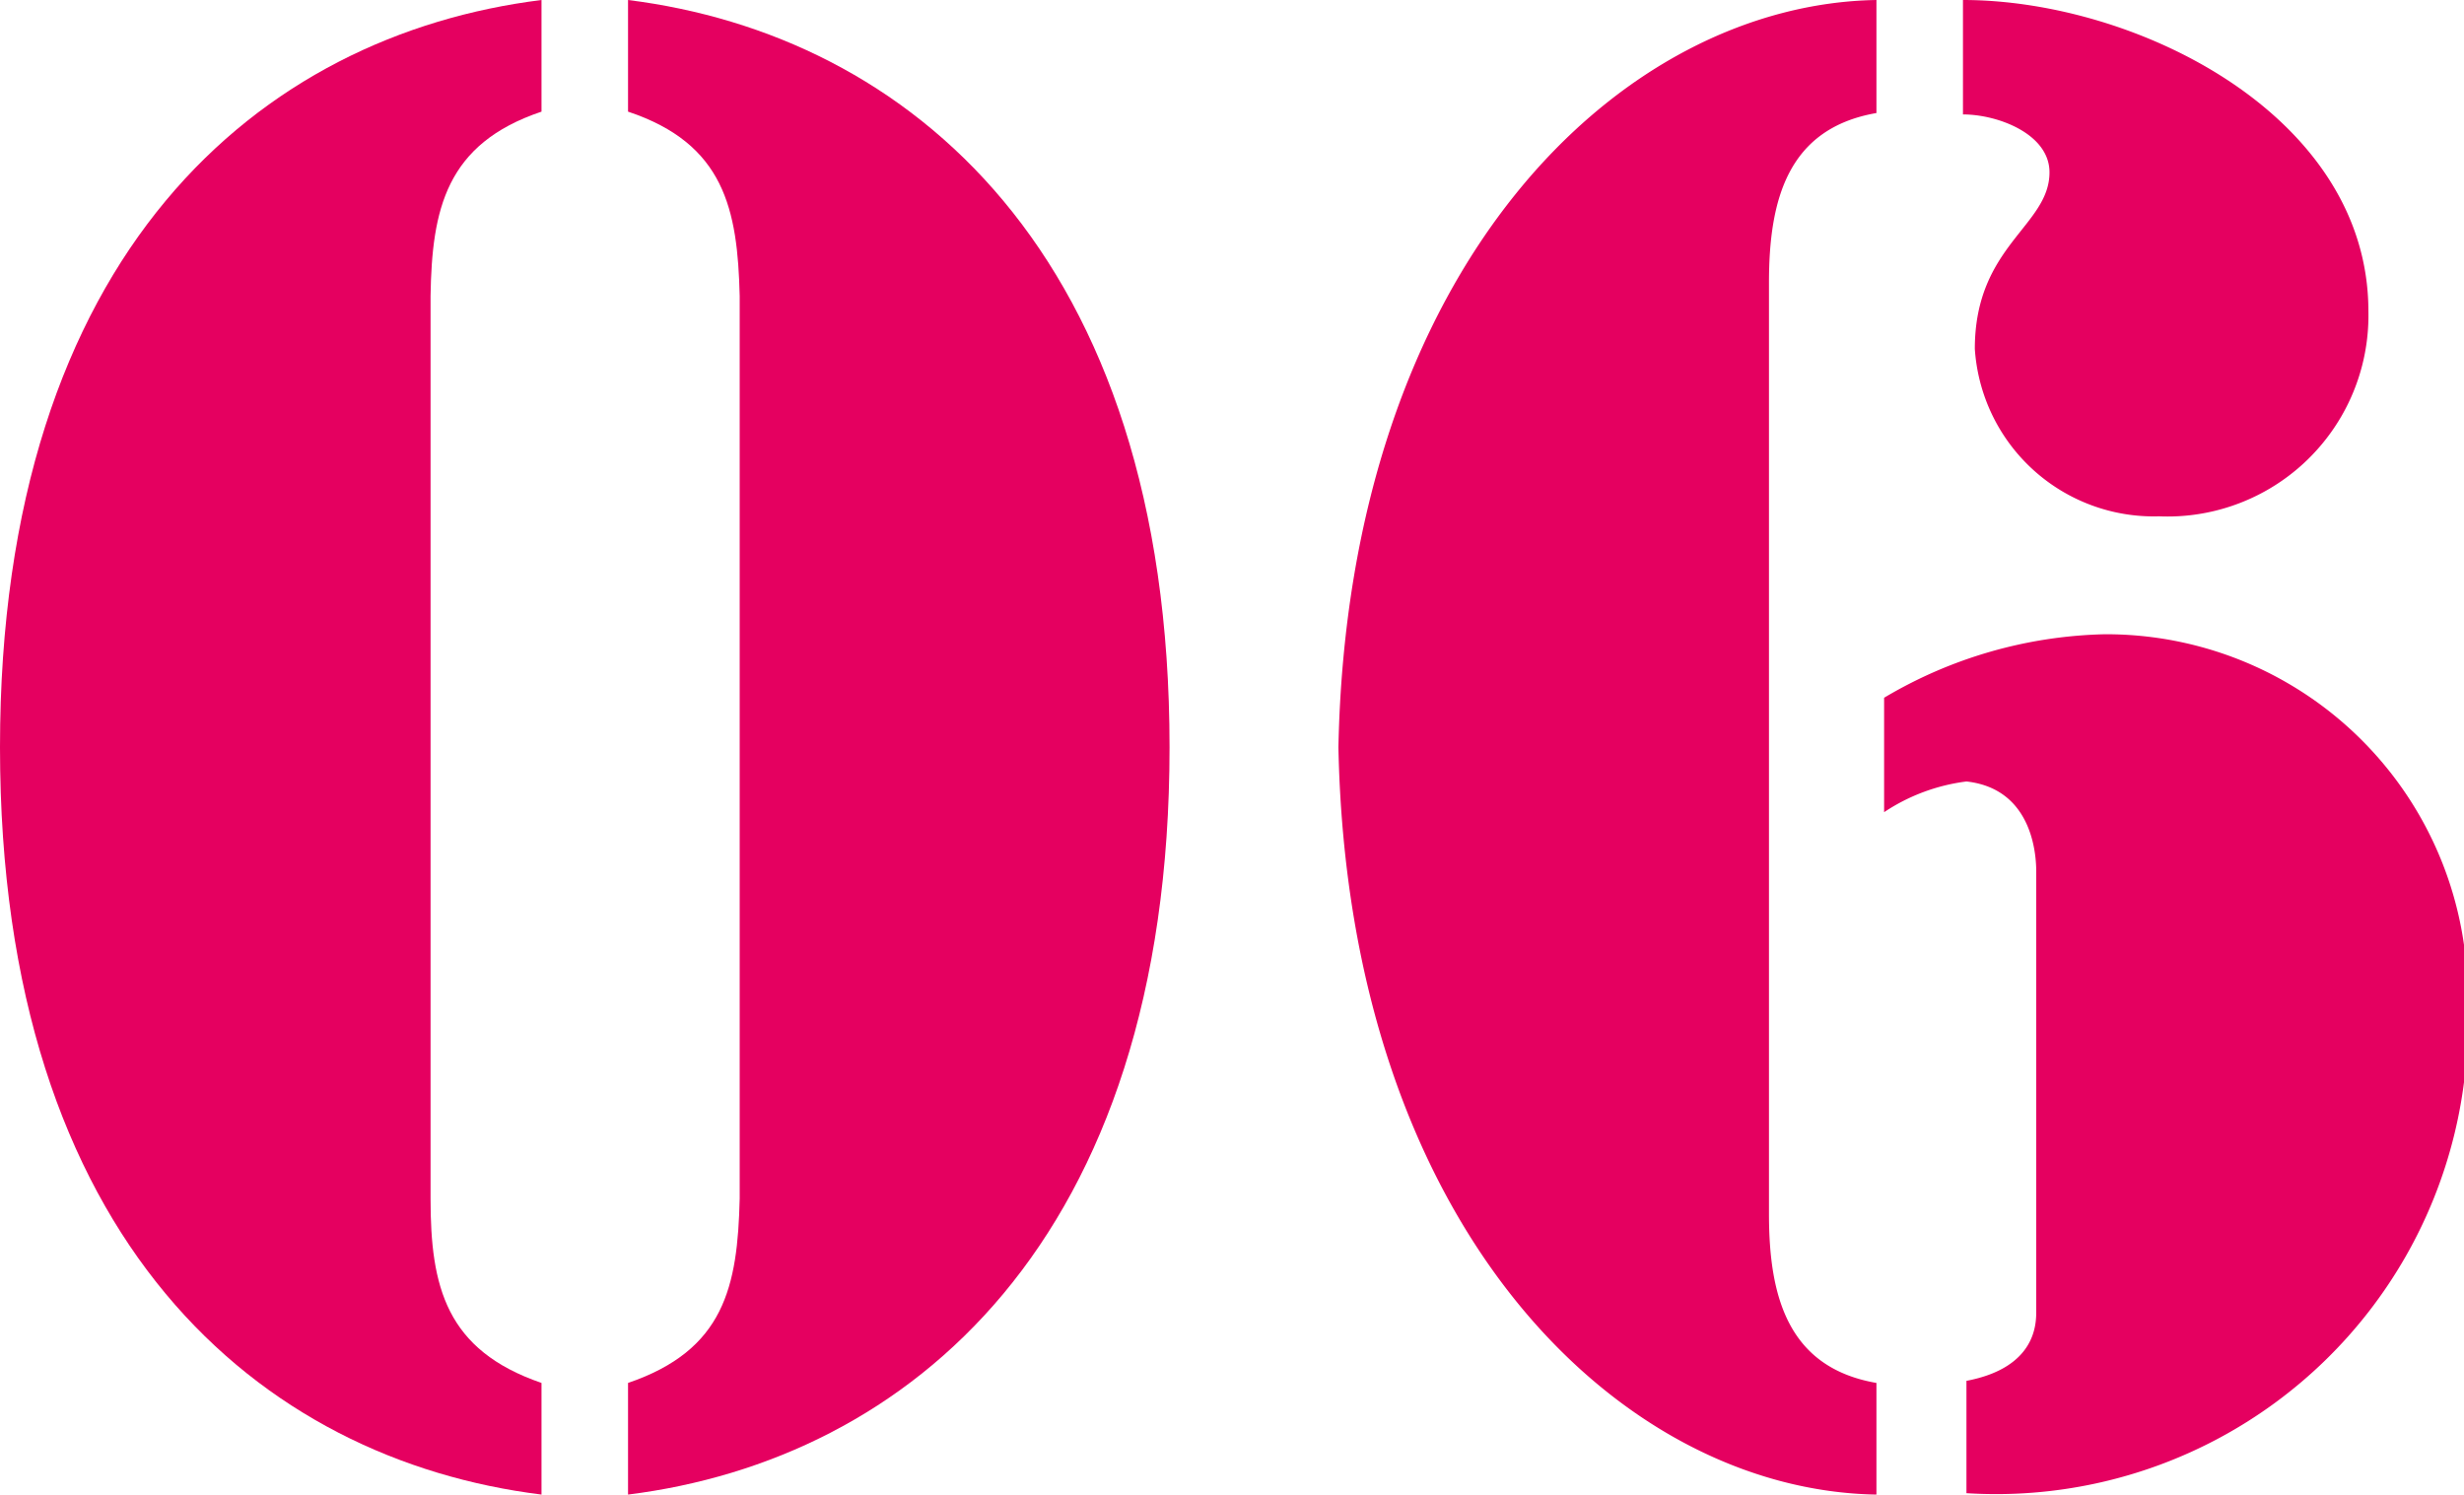
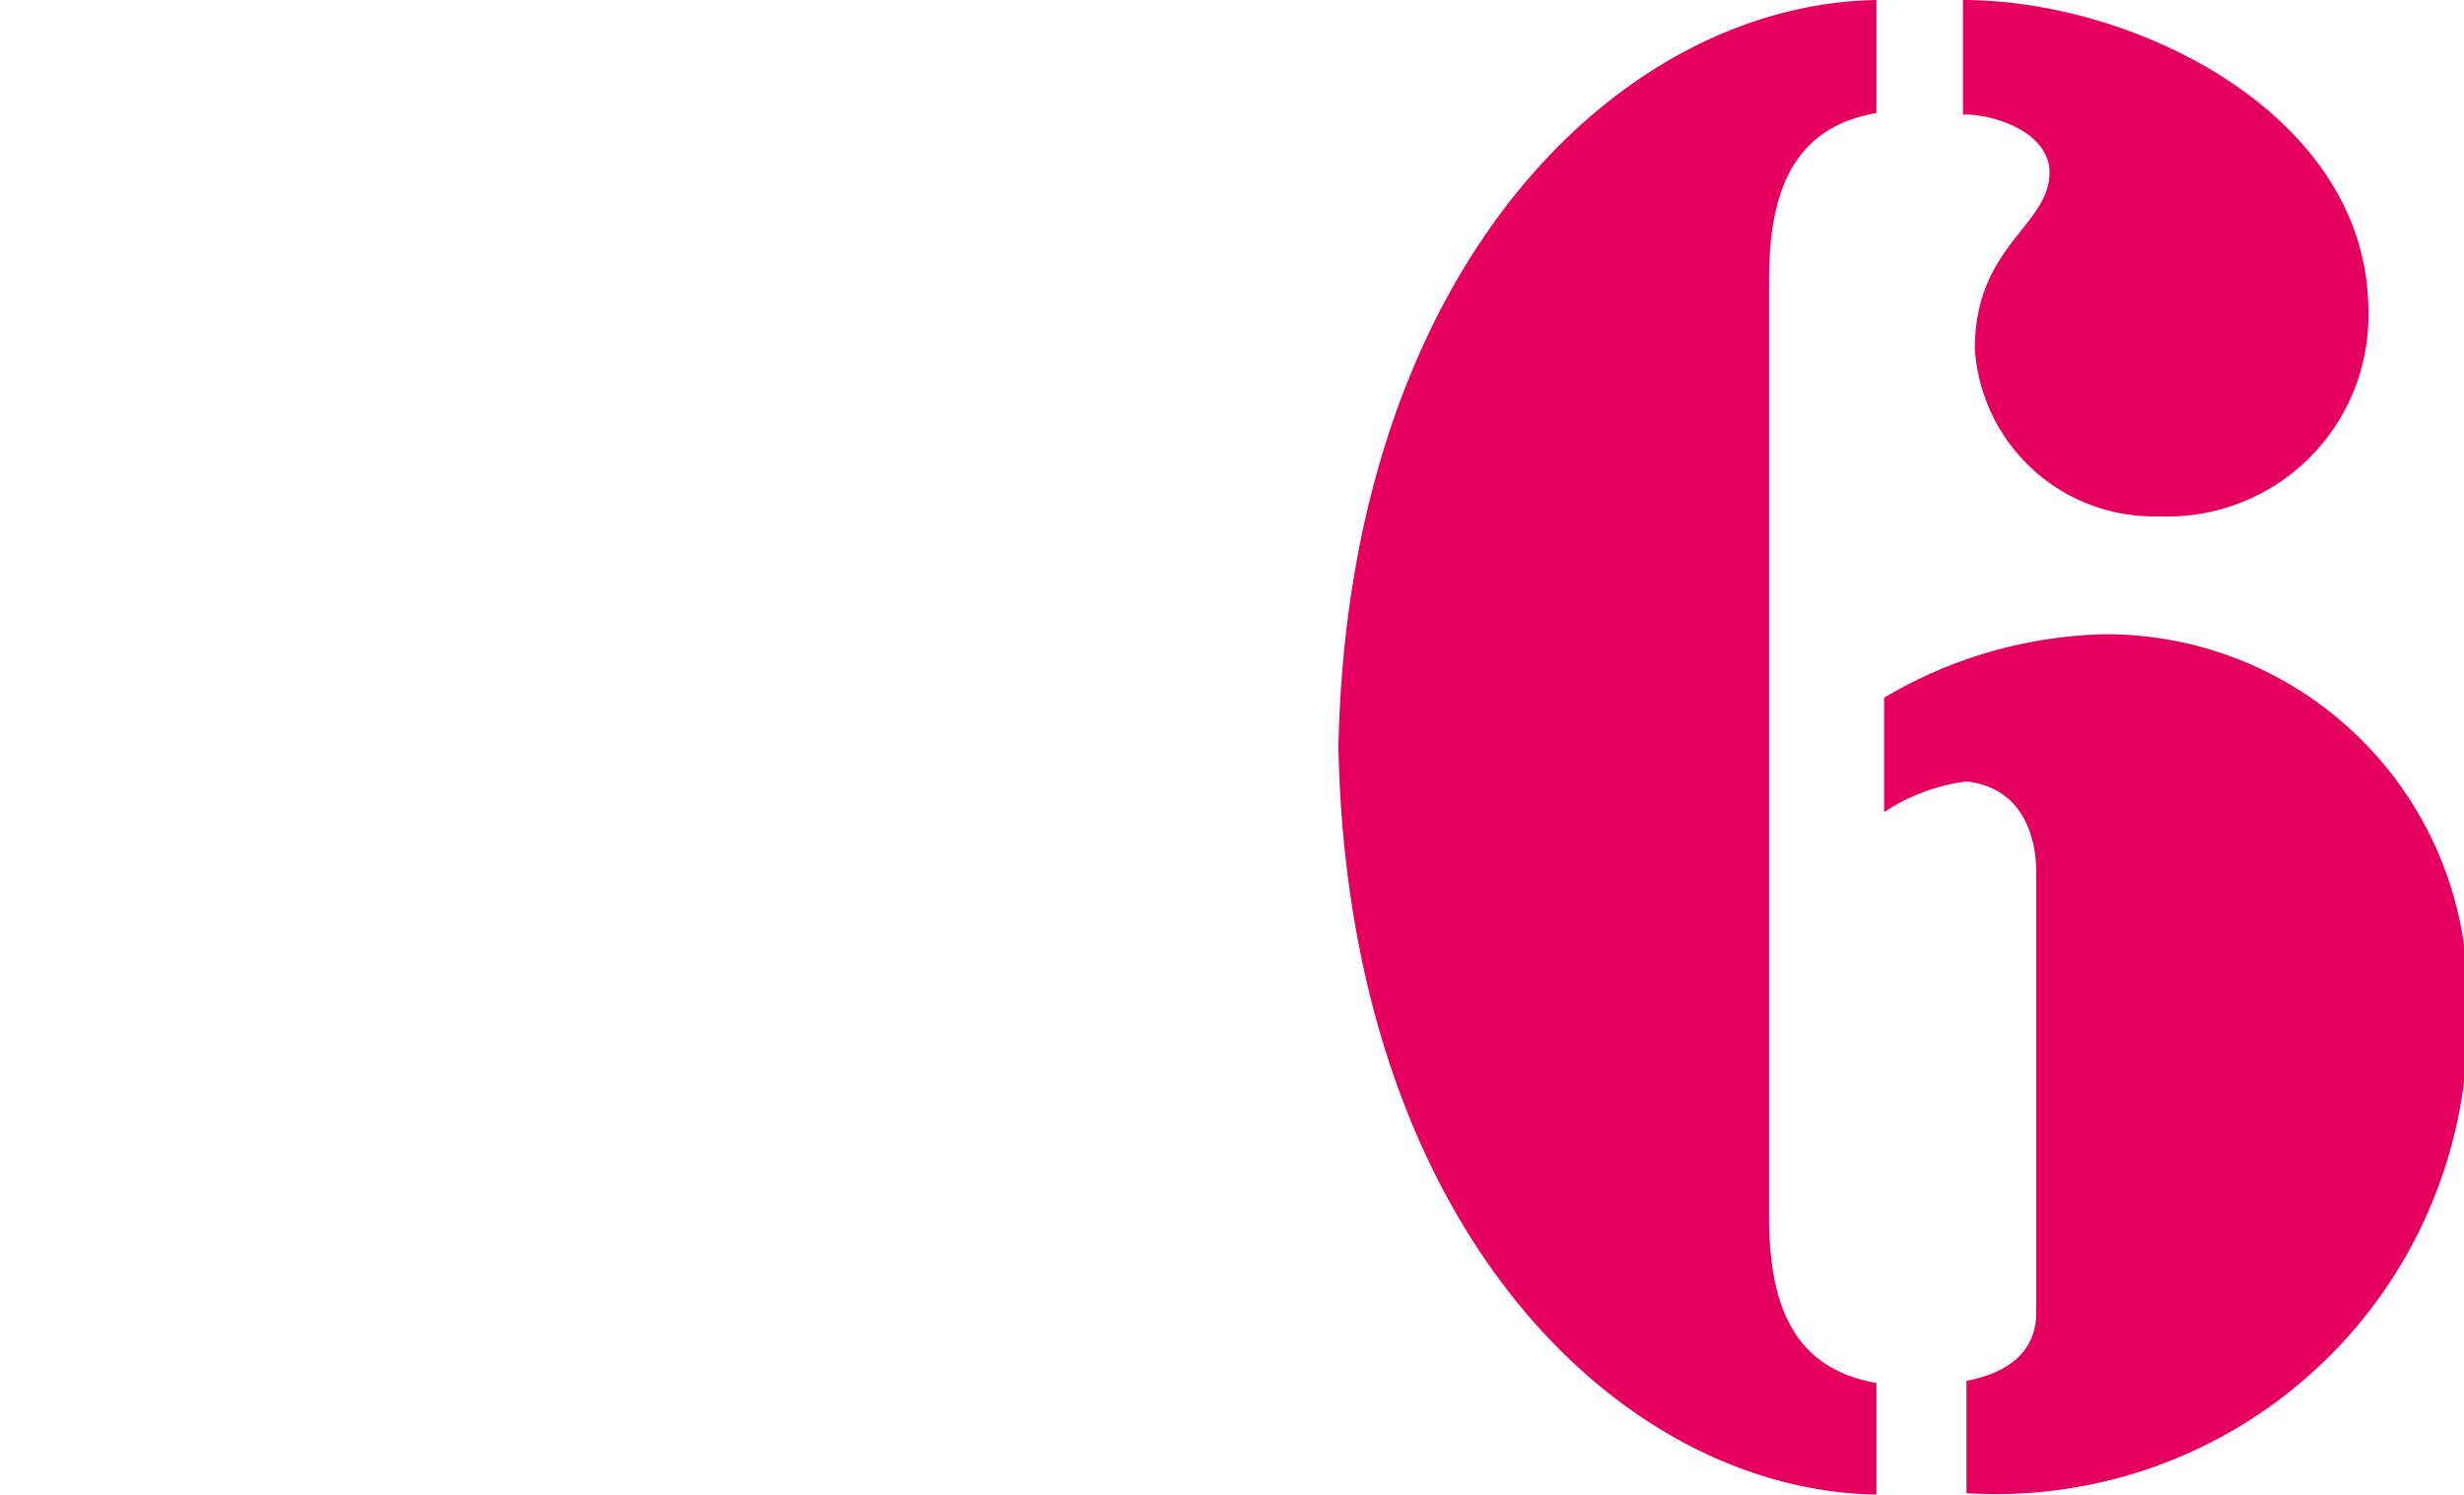
<svg xmlns="http://www.w3.org/2000/svg" viewBox="0 0 35.31 21.42">
  <defs>
    <style>.cls-1{fill:#e50060;}</style>
  </defs>
  <g id="レイヤー_2" data-name="レイヤー 2">
    <g id="背景">
-       <path class="cls-1" d="M7.76,21.42C3.74,20.92,0,17.81,0,10.71S3.74.5,7.76,0V1.6C6.39,2.06,6.19,3,6.17,4.24V17.18c0,1.26.22,2.17,1.59,2.64ZM9,0c4,.5,7.76,3.61,7.76,10.71S13,20.92,9,21.42v-1.6c1.38-.47,1.57-1.38,1.6-2.64V4.24C10.57,3,10.38,2.06,9,1.6Z" />
      <path class="cls-1" d="M26.89,21.42c-3.66-.06-7.57-3.8-7.71-10.71C19.32,3.8,23.23.06,26.89,0V1.62c-1.27.22-1.54,1.24-1.54,2.43V17.4c0,1.18.27,2.2,1.54,2.42ZM27,10a6.46,6.46,0,0,1,3.16-.91,5.18,5.18,0,0,1,5.2,5.31,6.76,6.76,0,0,1-7.18,7V19.79c1-.19,1-.82,1-1V12.5c0-.14,0-1.19-1-1.3a2.74,2.74,0,0,0-1.18.44ZM28.13,0c2.48,0,5.81,1.65,5.81,4.46a2.88,2.88,0,0,1-3,2.94A2.57,2.57,0,0,1,28.3,5c0-1.48,1.07-1.76,1.07-2.53,0-.55-.74-.83-1.24-.83Z" />
    </g>
  </g>
</svg>